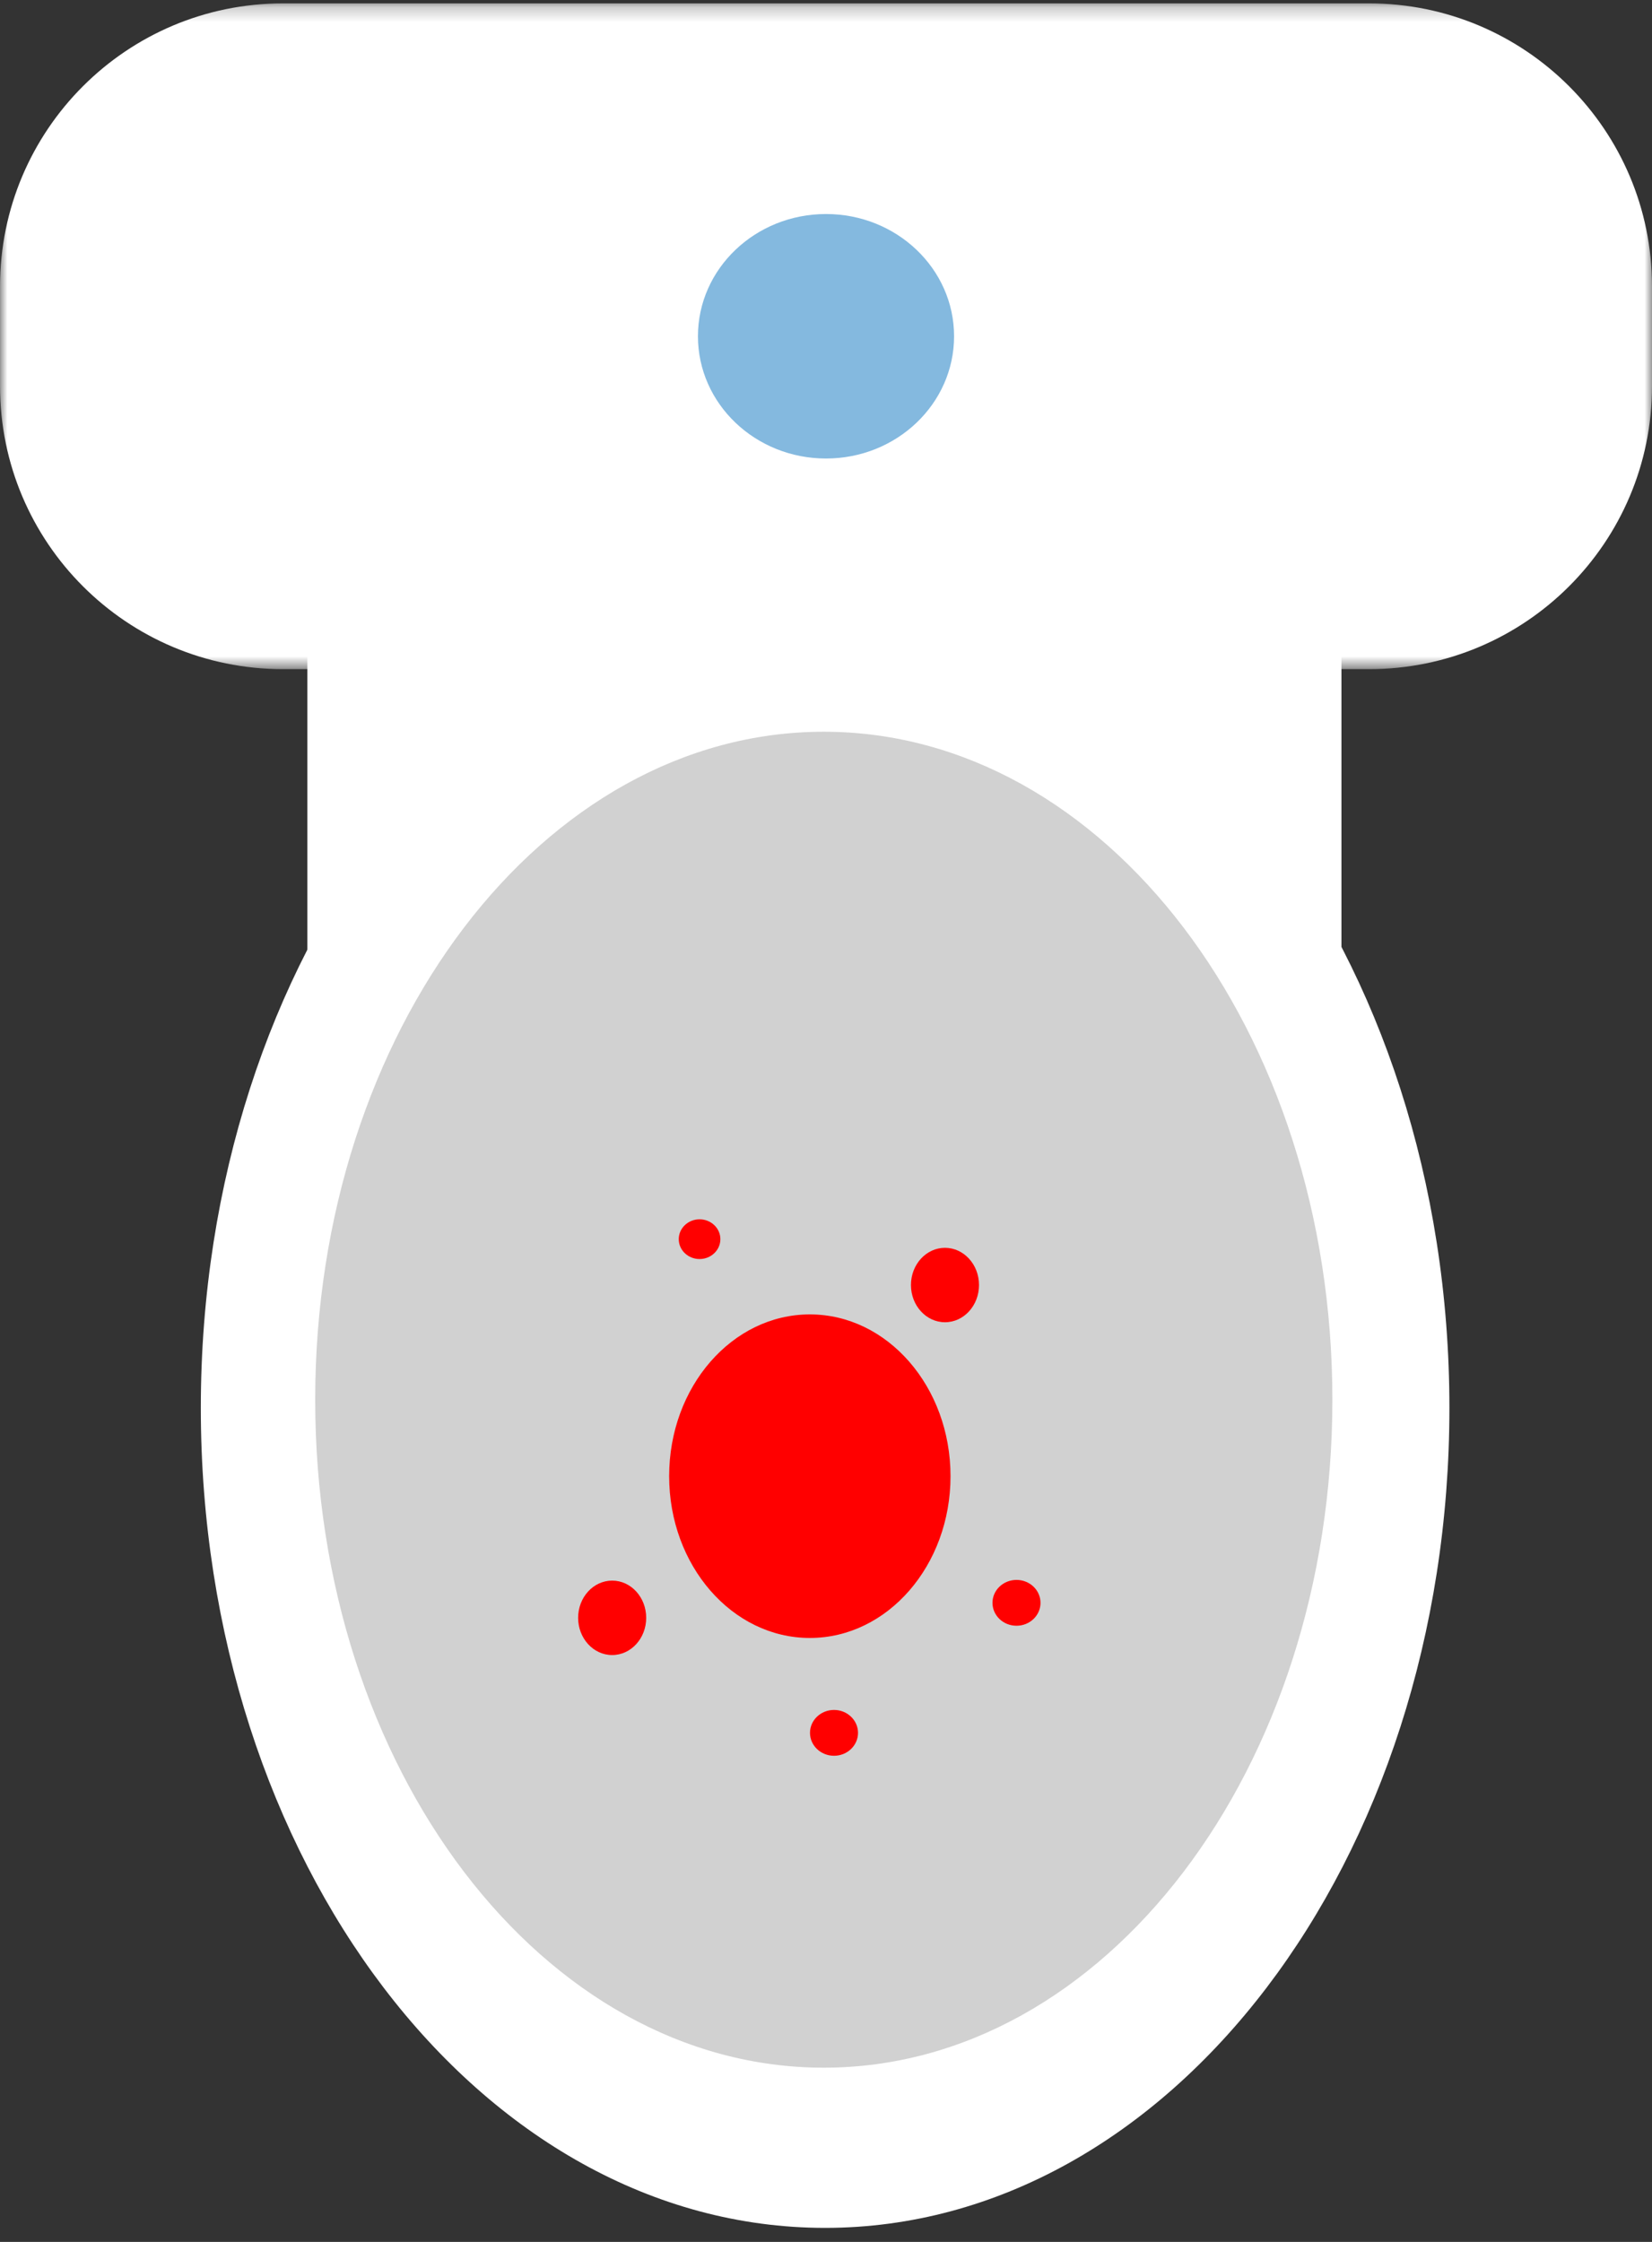
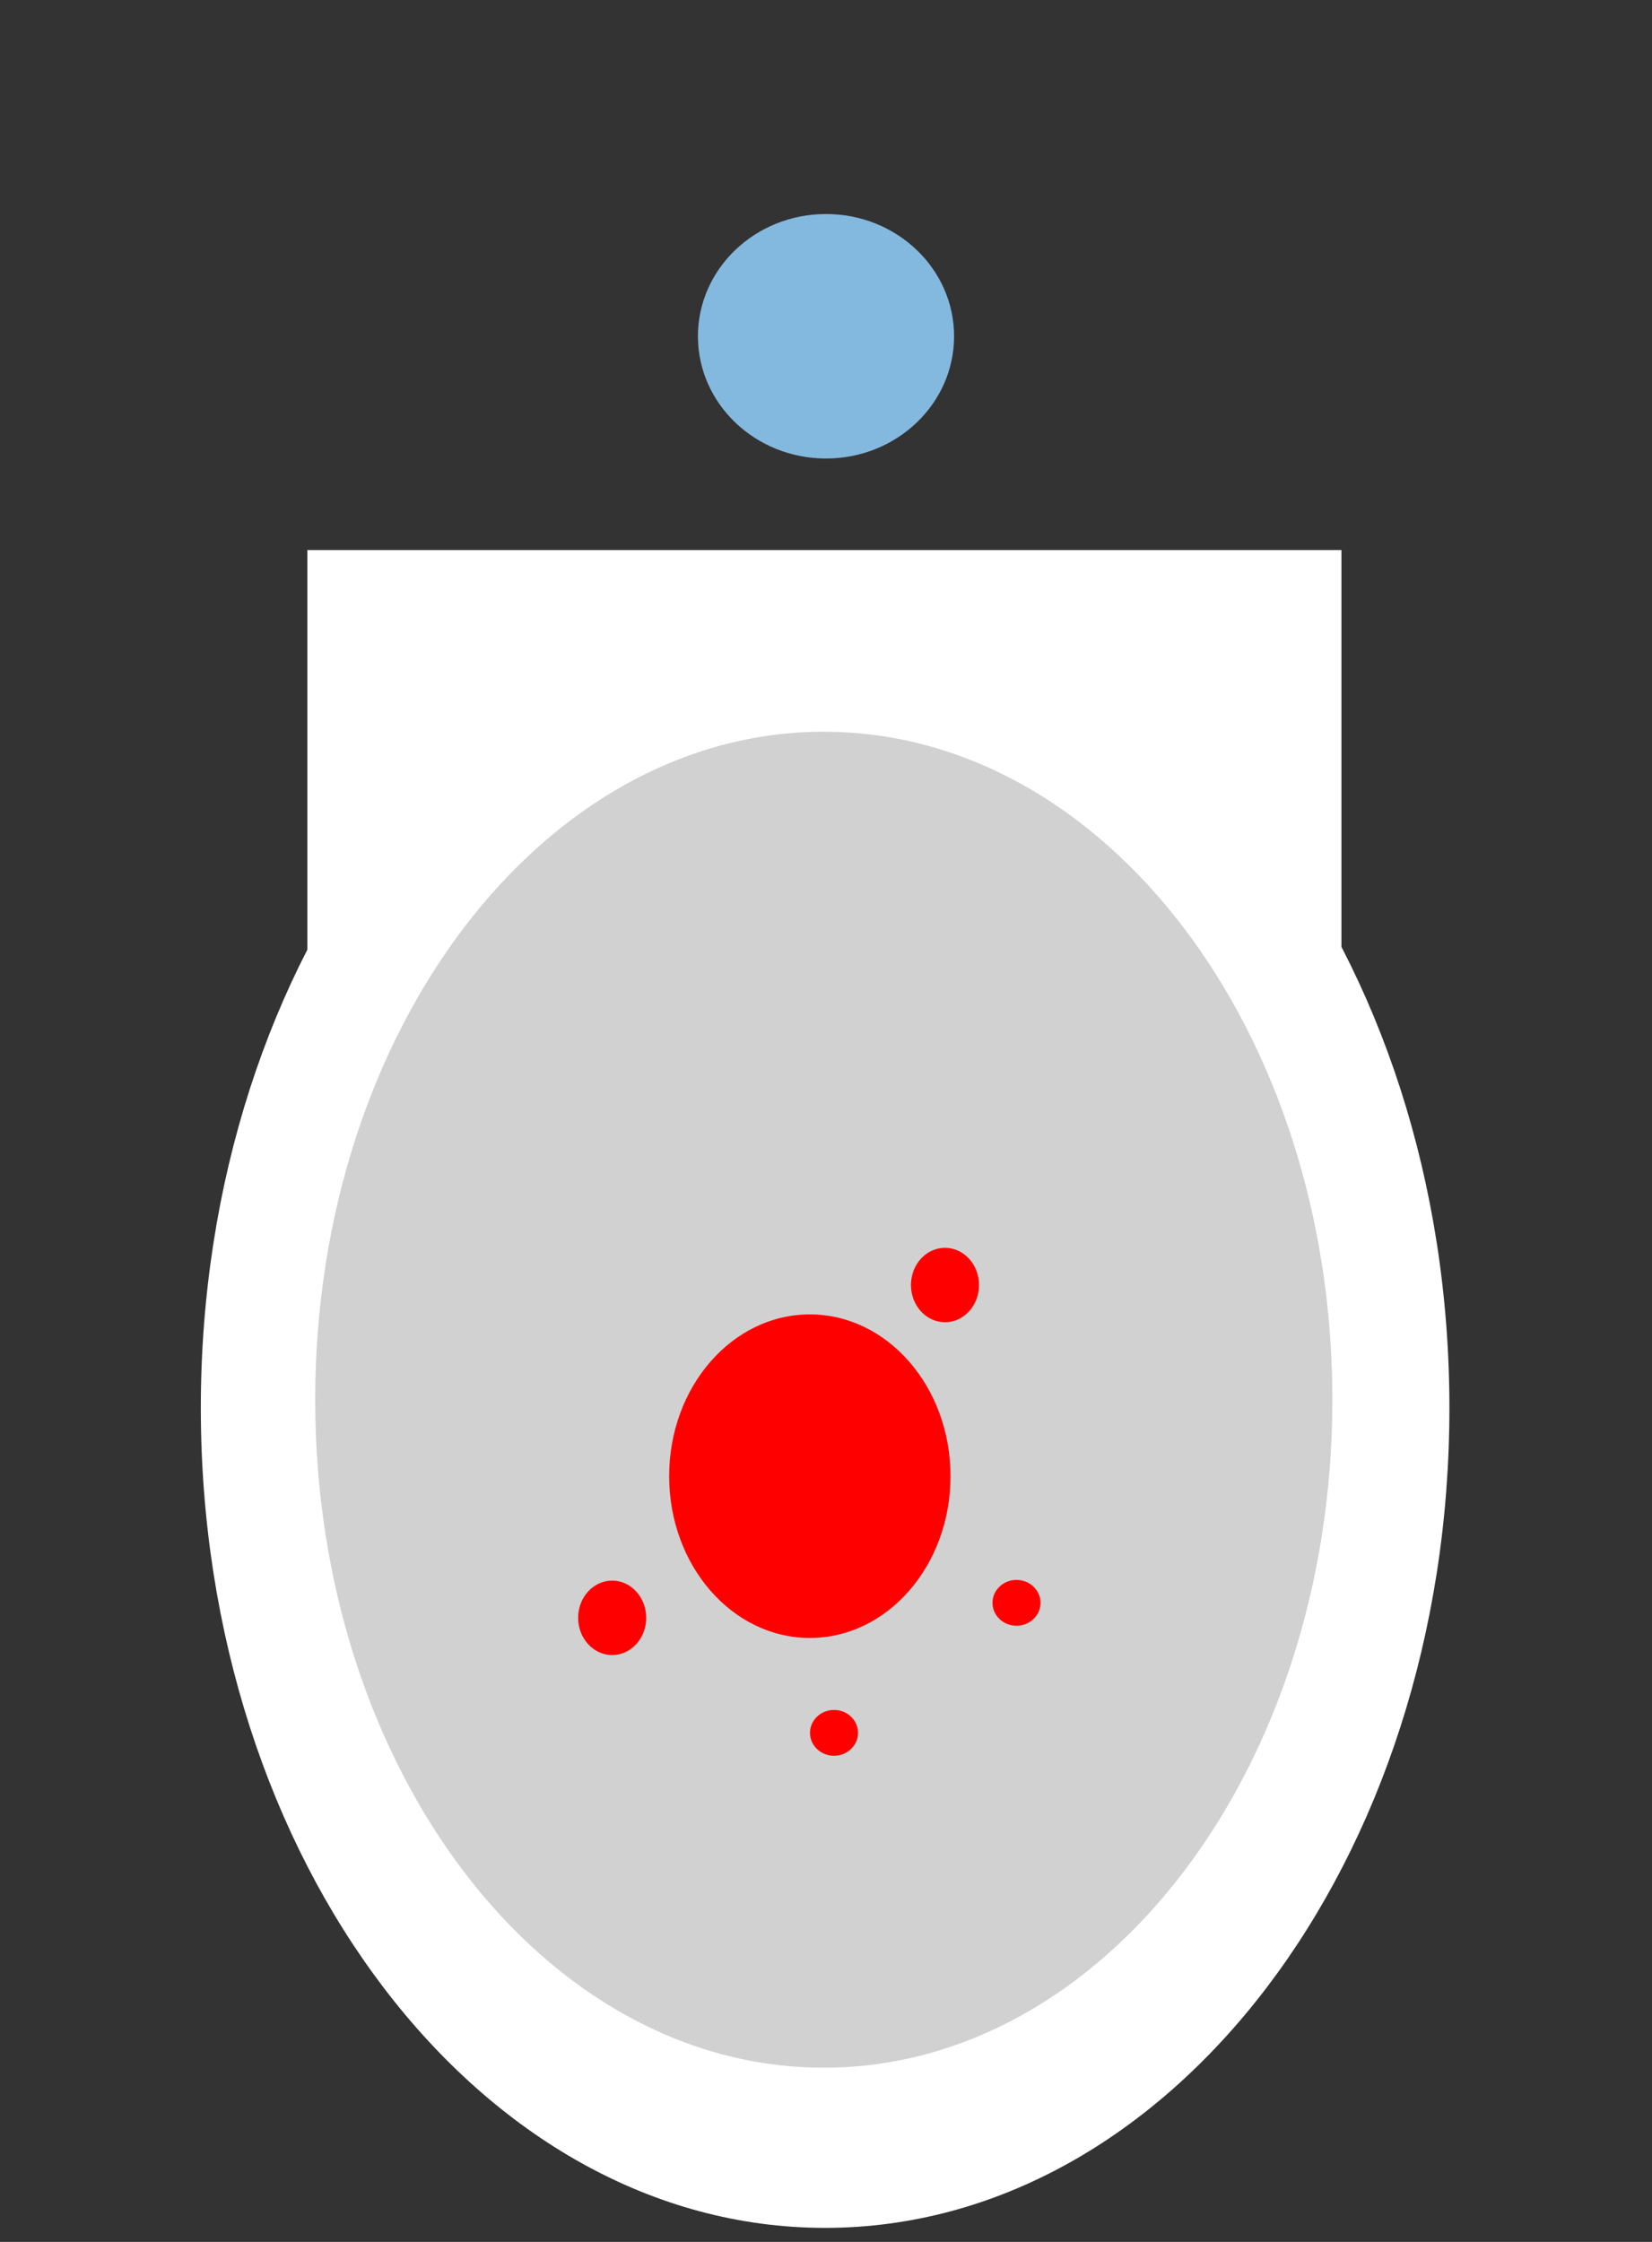
<svg xmlns="http://www.w3.org/2000/svg" width="112" height="152" viewBox="0 0 112 152" fill="none">
  <rect x="0" y="0" width="112" height="152" fill="#333333" stroke="none" />
-   <path fill-rule="evenodd" clip-rule="evenodd" d="M20.839 64.435H90.946V37.293H20.839V64.435Z" fill="white" />
+   <path fill-rule="evenodd" clip-rule="evenodd" d="M20.839 64.435H90.946V37.293H20.839V64.435" fill="white" />
  <path fill-rule="evenodd" clip-rule="evenodd" d="M98.265 95.458C98.265 126.16 79.315 151.049 55.94 151.049C32.565 151.049 13.615 126.16 13.615 95.458C13.615 64.756 32.565 39.867 55.94 39.867C79.315 39.867 98.265 64.756 98.265 95.458Z" fill="white" />
  <path fill-rule="evenodd" clip-rule="evenodd" d="M90.331 94.9C90.331 119.913 74.893 140.188 55.849 140.188C36.806 140.188 21.369 119.913 21.369 94.9C21.369 69.887 36.806 49.612 55.849 49.612C74.893 49.612 90.331 69.887 90.331 94.9Z" fill="#D1D1D1" />
  <mask id="mask0" mask-type="alpha" maskUnits="userSpaceOnUse" x="0" y="0" width="112" height="46">
-     <path fill-rule="evenodd" clip-rule="evenodd" d="M0.002 45.369V0.23H112V45.369H0.002H0.002Z" fill="white" />
-   </mask>
+     </mask>
  <g mask="url(#mask0)">
-     <path fill-rule="evenodd" clip-rule="evenodd" d="M92.814 45.369H19.188C8.592 45.369 0.002 36.779 0.002 26.183V19.415C0.002 8.819 8.592 0.229 19.188 0.229H92.814C103.41 0.229 112 8.819 112 19.415V26.183C112 36.779 103.41 45.369 92.814 45.369Z" fill="white" />
-   </g>
+     </g>
  <path fill-rule="evenodd" clip-rule="evenodd" d="M64.683 22.799C64.683 27.375 60.795 31.087 56.001 31.087C51.206 31.087 47.318 27.375 47.318 22.799C47.318 18.222 51.206 14.511 56.001 14.511C60.795 14.511 64.683 18.222 64.683 22.799Z" fill="#84B9DF" />
  <path fill-rule="evenodd" clip-rule="evenodd" d="M62.44 22.692C62.44 26.125 59.525 28.908 55.929 28.908C52.332 28.908 49.416 26.125 49.416 22.692C49.416 19.26 52.332 16.476 55.929 16.476C59.525 16.476 62.44 19.26 62.44 22.692Z" fill="#84B9DF" />
  <path fill-rule="evenodd" clip-rule="evenodd" d="M64.442 100.085C64.442 106.142 60.172 111.053 54.905 111.053C49.636 111.053 45.366 106.142 45.366 100.085C45.366 94.027 49.636 89.116 54.905 89.116C60.172 89.116 64.442 94.027 64.442 100.085Z" fill="#FF0000" />
  <path fill-rule="evenodd" clip-rule="evenodd" d="M70.543 108.671C70.543 109.529 69.814 110.225 68.916 110.225C68.016 110.225 67.287 109.529 67.287 108.671C67.287 107.813 68.016 107.117 68.916 107.117C69.814 107.117 70.543 107.813 70.543 108.671Z" fill="#FF0000" />
  <path fill-rule="evenodd" clip-rule="evenodd" d="M58.171 117.487C58.171 118.345 57.442 119.041 56.544 119.041C55.644 119.041 54.915 118.345 54.915 117.487C54.915 116.629 55.644 115.933 56.544 115.933C57.442 115.933 58.171 116.629 58.171 117.487Z" fill="#FF0000" />
  <path fill-rule="evenodd" clip-rule="evenodd" d="M66.374 87.124C66.374 88.518 65.341 89.648 64.066 89.648C62.793 89.648 61.759 88.518 61.759 87.124C61.759 85.731 62.793 84.601 64.066 84.601C65.341 84.601 66.374 85.731 66.374 87.124Z" fill="#FF0000" />
  <path fill-rule="evenodd" clip-rule="evenodd" d="M43.81 109.688C43.81 111.081 42.778 112.212 41.503 112.212C40.23 112.212 39.195 111.081 39.195 109.688C39.195 108.294 40.23 107.164 41.503 107.164C42.778 107.164 43.81 108.294 43.81 109.688Z" fill="#FF0000" />
-   <path fill-rule="evenodd" clip-rule="evenodd" d="M48.839 84.015C48.839 84.758 48.207 85.362 47.428 85.362C46.648 85.362 46.017 84.758 46.017 84.015C46.017 83.272 46.648 82.669 47.428 82.669C48.207 82.669 48.839 83.272 48.839 84.015Z" fill="#FF0000" />
</svg>